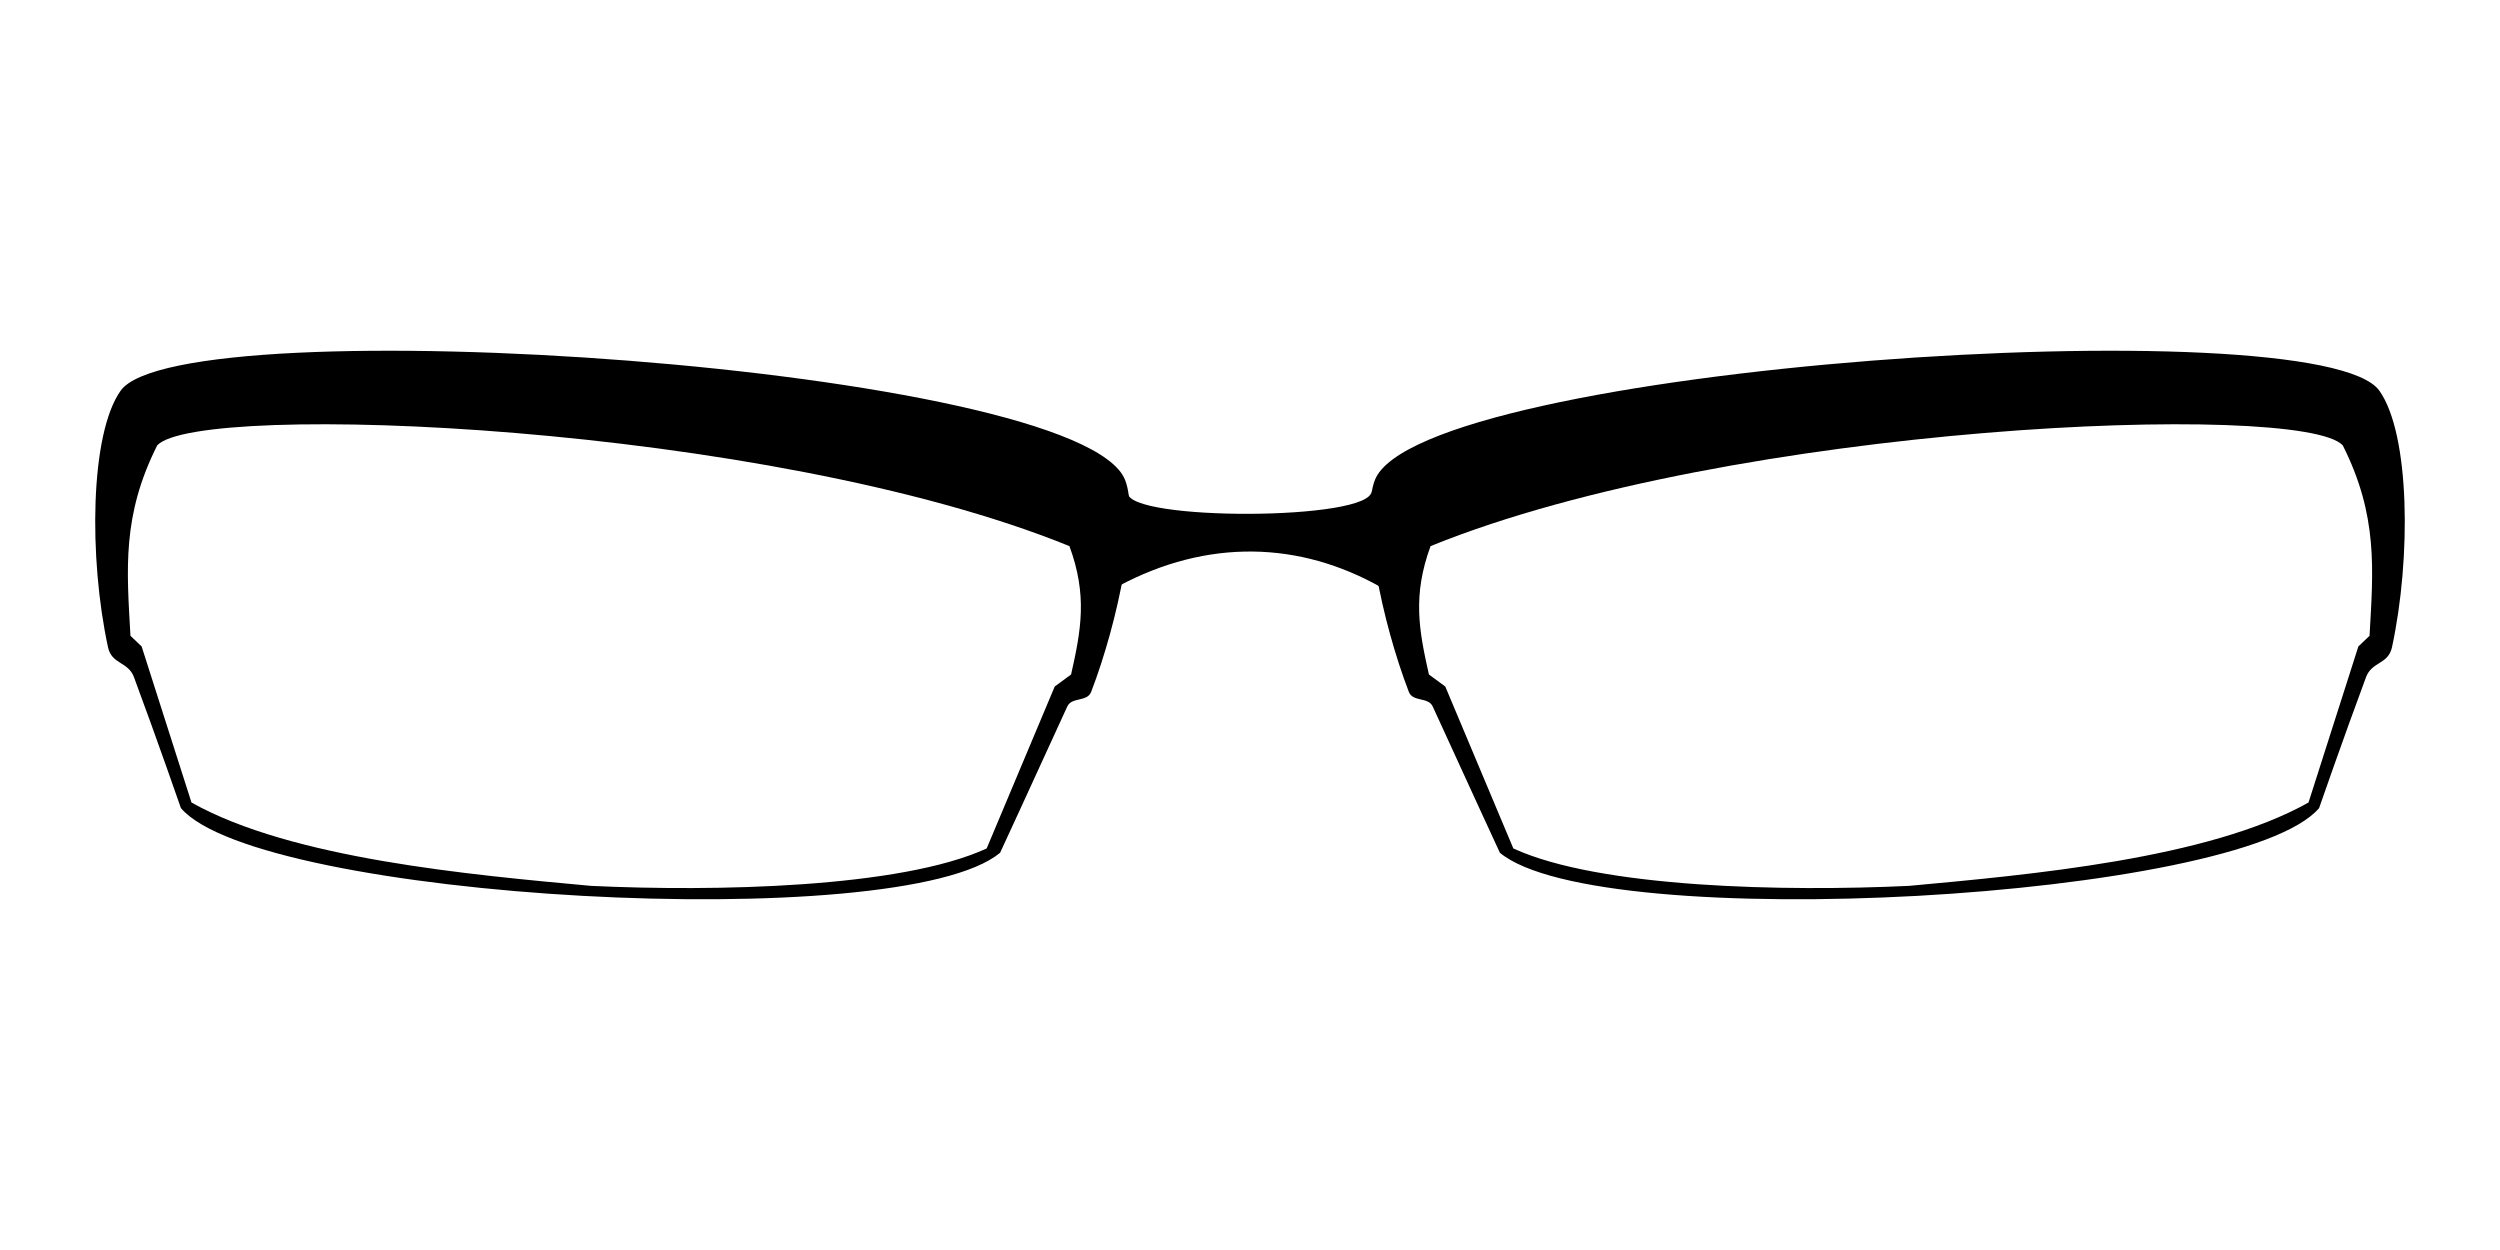
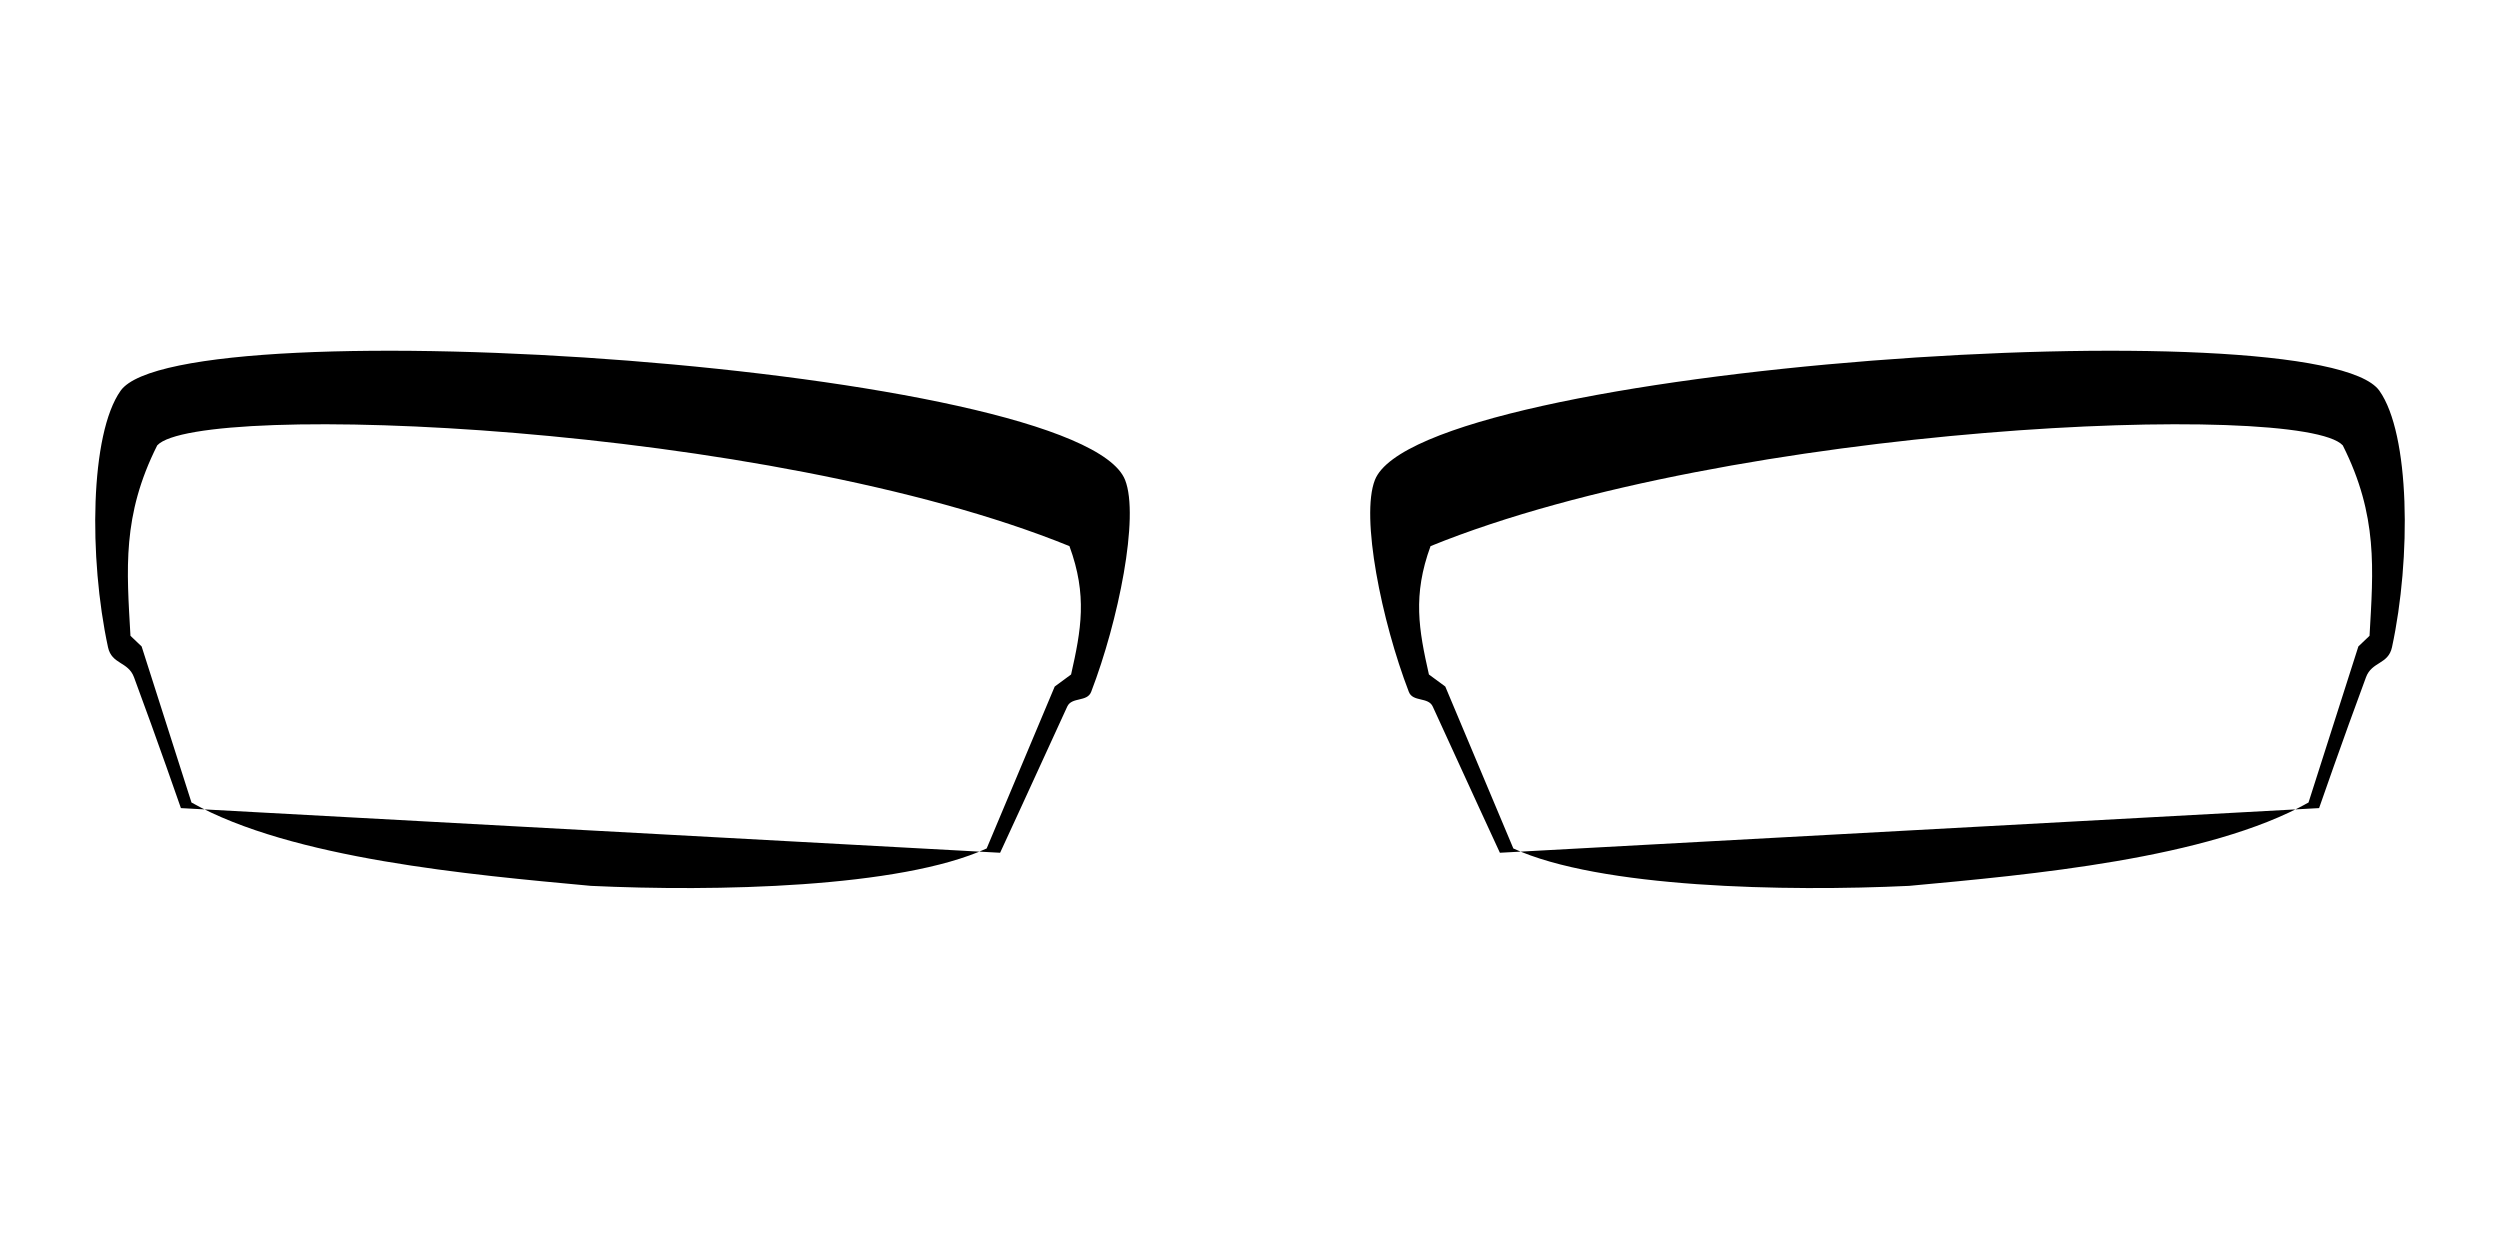
<svg xmlns="http://www.w3.org/2000/svg" xmlns:ns1="http://www.inkscape.org/namespaces/inkscape" xmlns:ns2="http://sodipodi.sourceforge.net/DTD/sodipodi-0.dtd" xmlns:xlink="http://www.w3.org/1999/xlink" width="400" height="200" id="svg4863" version="1.1" ns1:version="0.48.3.1 r9886" ns2:docname="gozluk1.svg">
  <defs id="defs4865" />
  <ns2:namedview id="base" pagecolor="#ffffff" bordercolor="#666666" borderopacity="1.0" ns1:pageopacity="0.0" ns1:pageshadow="2" ns1:zoom="0.98994949" ns1:cx="126.23656" ns1:cy="265.22408" ns1:document-units="px" ns1:current-layer="layer1" showgrid="false" ns1:window-width="882" ns1:window-height="763" ns1:window-x="0" ns1:window-y="56" ns1:window-maximized="0" />
  <g ns1:label="Layer 1" ns1:groupmode="layer" id="layer1" transform="translate(0,-852.362)">
    <g id="g4764" transform="translate(-28.555,533.225)">
-       <path id="path4766" style="fill:#000000;fill-opacity:1;stroke:none" d="m 53.71,390.397 c -5.656,11.25 -4.879,19.842 -4.281,30.469 l 1.786,1.701 7.978,24.973 c 16.046,9.015 44.61,11.554 63.904,13.335 19.735,0.935 49.519,0.354 63.323,-5.983 l 10.888,-25.906 2.621,-1.933 c 1.611,-7.145 2.629,-12.652 -0.264,-20.536 C 151.28,386.847 60.252,383.281 53.71,390.397 z M 57.5,448.434 c 0,0 -3.756,-10.843 -7.504,-20.937 -0.944,-2.544 -3.561,-2.029 -4.16,-4.803 -3.089,-14.3 -2.889,-34.135 2.021,-41.045 9.643,-13.571 153.519,-3.998 160.714,14.286 2.312,5.875 -1.064,22.54 -5.43,33.9 -0.637,1.656 -3.109,0.777 -3.825,2.348 -5.417,11.877 -10.745,23.395 -10.744,23.395 C 172.642,468.851 70,463.076 57.5,448.434 z" ns1:connector-curvature="0" ns2:nodetypes="cccccccccccsssssscc" />
-       <path style="fill:#000000;fill-opacity:1;stroke:none" d="m 207.458,412.944 c 14.317,-7.683 29.076,-7.198 42.092,0.171 l -1.545,-15.429 c 0.113,4.82 -39.127,4.844 -38.994,0.31 -1.48,2.476 -1.396,9.587 -1.552,14.949 z" id="path4770" ns1:connector-curvature="0" ns2:nodetypes="ccccc" />
+       <path id="path4766" style="fill:#000000;fill-opacity:1;stroke:none" d="m 53.71,390.397 c -5.656,11.25 -4.879,19.842 -4.281,30.469 l 1.786,1.701 7.978,24.973 c 16.046,9.015 44.61,11.554 63.904,13.335 19.735,0.935 49.519,0.354 63.323,-5.983 l 10.888,-25.906 2.621,-1.933 c 1.611,-7.145 2.629,-12.652 -0.264,-20.536 C 151.28,386.847 60.252,383.281 53.71,390.397 z M 57.5,448.434 c 0,0 -3.756,-10.843 -7.504,-20.937 -0.944,-2.544 -3.561,-2.029 -4.16,-4.803 -3.089,-14.3 -2.889,-34.135 2.021,-41.045 9.643,-13.571 153.519,-3.998 160.714,14.286 2.312,5.875 -1.064,22.54 -5.43,33.9 -0.637,1.656 -3.109,0.777 -3.825,2.348 -5.417,11.877 -10.745,23.395 -10.744,23.395 z" ns1:connector-curvature="0" ns2:nodetypes="cccccccccccsssssscc" />
      <use x="0" y="0" xlink:href="#path4766" id="use4772" transform="matrix(-1,0,0,1,457.11,0)" width="744.094" height="1052.362" />
    </g>
  </g>
</svg>